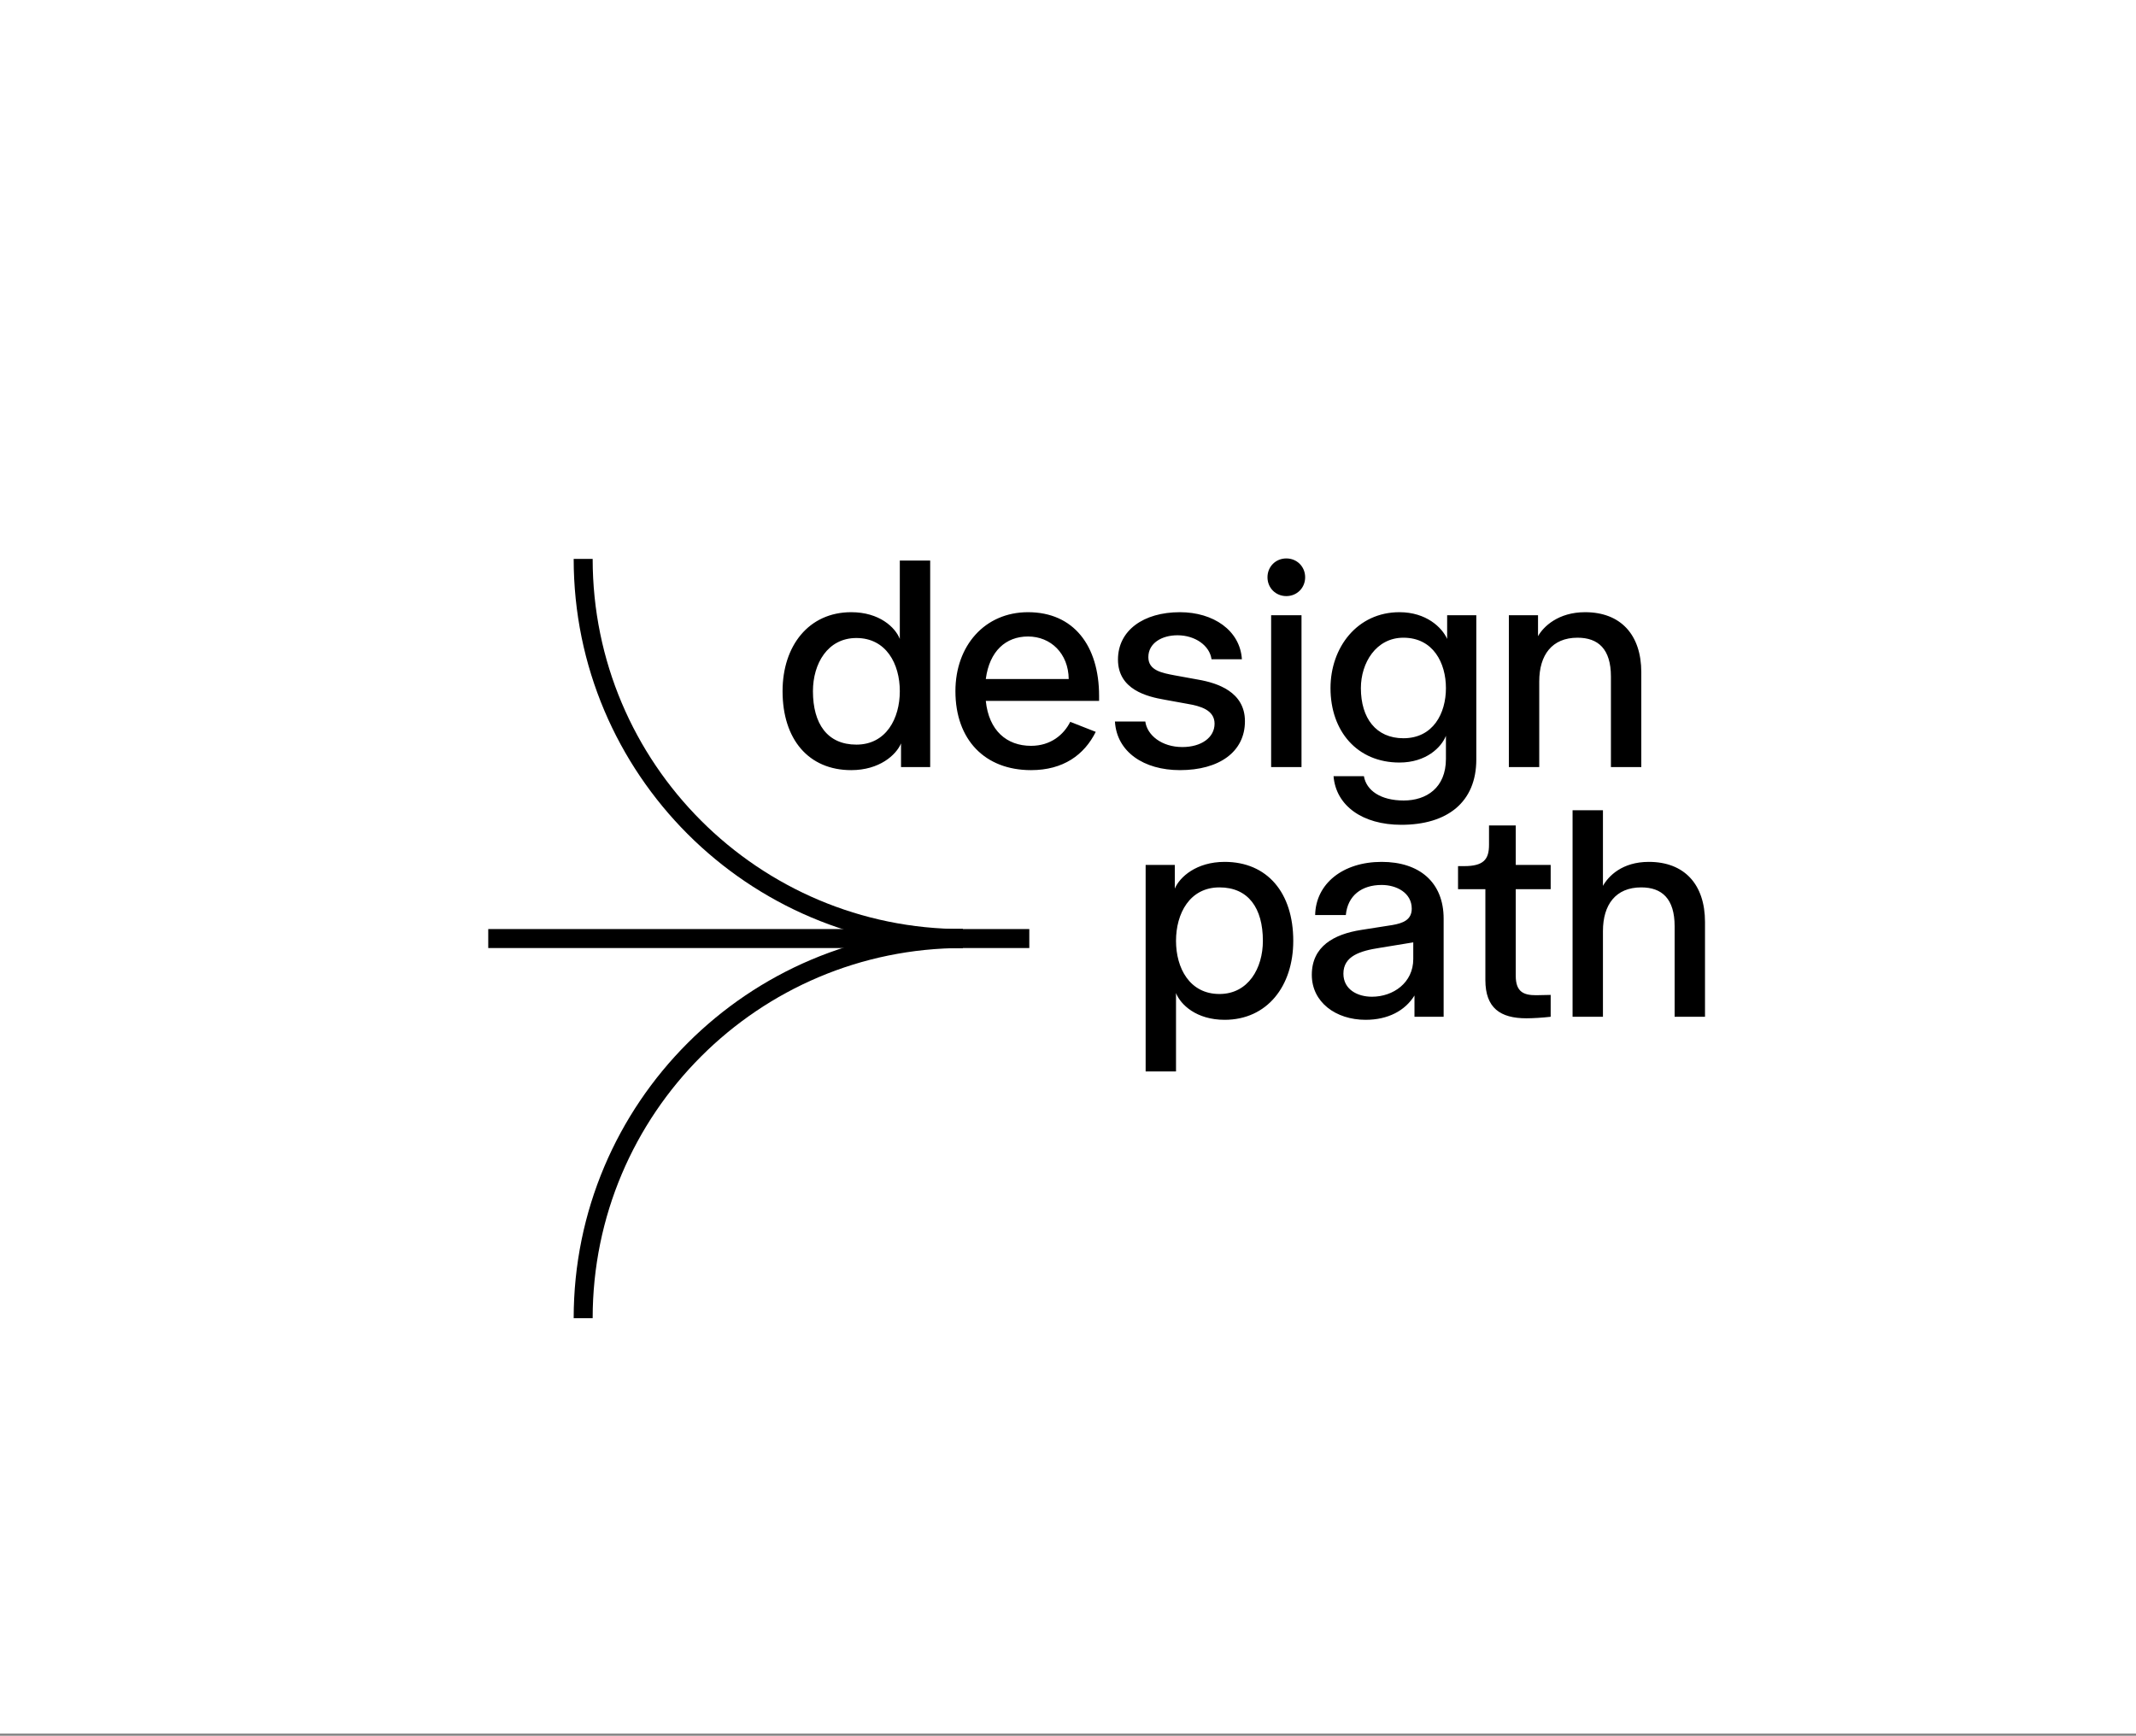
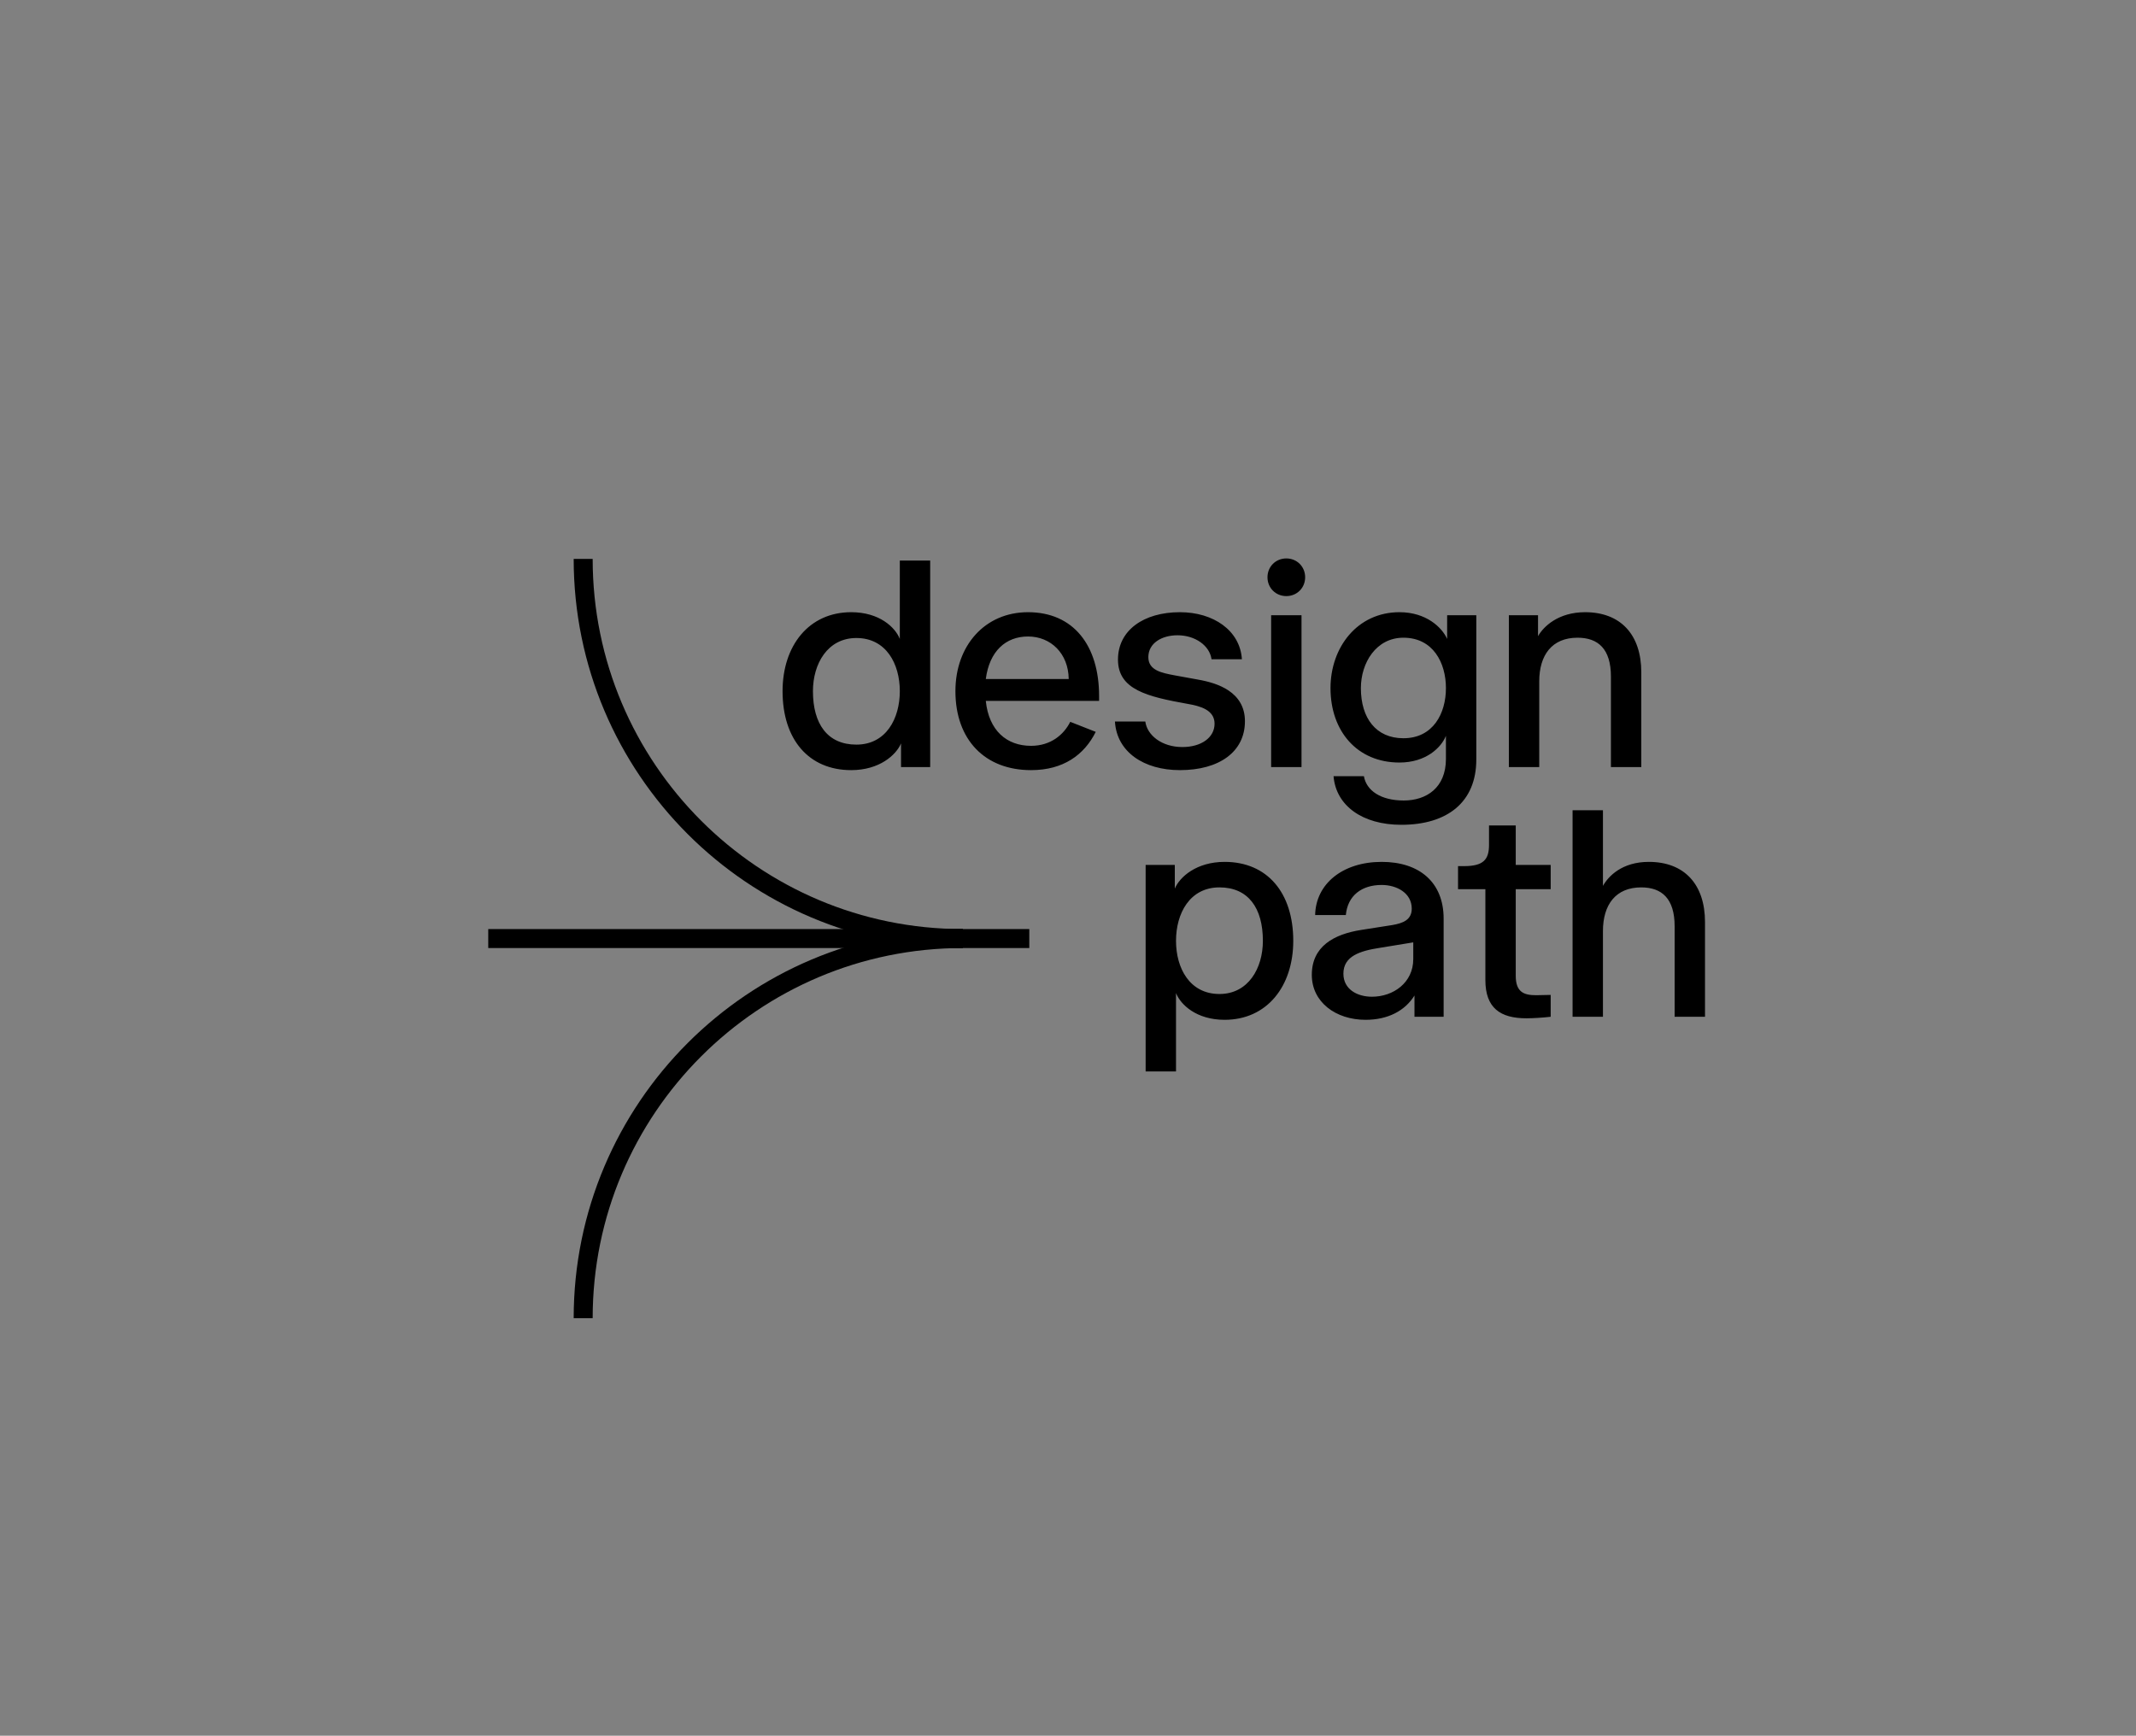
<svg xmlns="http://www.w3.org/2000/svg" fill="none" viewBox="0 0 710 577" height="577" width="710">
  <rect x="0" y="0" width="710" height="577" fill="#808080" stroke="none" />
-   <rect fill="white" height="576.302" width="710" />
  <path stroke-width="6.31" stroke="black" d="M320.05 311.996C250.348 311.996 193.844 255.492 193.844 185.79" />
  <path stroke-width="6.31" stroke="black" d="M193.844 438.202C193.844 368.5 250.348 311.996 320.05 311.996" />
  <line stroke-width="6.31" stroke="black" y2="311.996" x2="162.292" y1="311.996" x1="342.136" />
-   <path fill="black" d="M282.94 256.01C268.805 256.01 260.122 245.812 260.122 229.759C260.122 214.715 268.805 203.508 282.94 203.508C292.33 203.508 297.58 208.556 299.095 212.393V186.344H309.191V255H299.498V247.125C297.883 250.961 292.33 256.01 282.94 256.01ZM284.657 247.529C294.551 247.529 299.095 238.846 299.095 229.759C299.095 220.672 294.551 212.09 284.657 212.09C275.065 212.09 270.219 220.672 270.219 229.759C270.219 240.663 275.065 247.529 284.657 247.529ZM365.335 231.374V232.99H327.676C328.685 242.884 334.642 247.932 342.719 247.932C349.282 247.932 353.624 244.197 355.744 239.956L364.225 243.288C360.388 250.961 353.422 256.01 342.719 256.01C327.373 256.01 317.579 245.913 317.579 229.759C317.579 214.614 327.373 203.508 341.71 203.508C356.854 203.508 365.335 214.614 365.335 231.374ZM327.676 225.72H355.239C355.138 217.239 349.282 211.585 341.71 211.585C334.339 211.585 328.887 216.431 327.676 225.72ZM392.208 256.01C380.193 256.01 371.207 249.952 370.601 239.855H380.698C381.304 244.399 386.15 248.336 393.016 248.336C399.275 248.336 403.718 245.206 403.718 240.562C403.718 236.019 398.972 234.706 394.833 233.999L387.059 232.586C381.304 231.576 371.611 229.254 371.611 219.258C371.611 209.566 380.092 203.508 392.208 203.508C403.314 203.508 412.199 209.566 412.805 219.157H402.708C402.102 214.614 397.256 211.181 391.4 211.181C386.15 211.181 381.707 213.806 381.707 218.451C381.707 222.893 386.251 223.701 390.491 224.509L398.266 225.922C404.626 227.033 413.814 229.961 413.814 239.754C413.814 249.952 405.232 256.01 392.208 256.01ZM427.569 198.157C424.035 198.157 421.309 195.431 421.309 191.897C421.309 188.363 424.035 185.637 427.569 185.637C431.103 185.637 433.829 188.363 433.829 191.897C433.829 195.431 431.103 198.157 427.569 198.157ZM432.617 255H422.521V204.518H432.617V255ZM465.781 274.183C452.858 274.183 444.074 267.823 443.266 258.029H453.362C454.17 262.774 458.916 266.106 466.589 266.106C474.161 266.106 480.623 261.866 480.623 252.274V244.601C479.109 248.437 474.06 253.486 465.175 253.486C451.141 253.486 442.256 243.086 442.256 228.749C442.256 215.22 451.141 203.508 465.175 203.508C474.06 203.508 479.31 208.556 481.027 212.393V204.518H490.719V252.476C490.719 266.712 481.027 274.183 465.781 274.183ZM466.488 245.408C476.382 245.408 480.623 237.129 480.623 228.749C480.623 220.369 476.382 211.989 466.488 211.989C457.401 211.989 452.353 220.369 452.353 228.749C452.353 238.745 457.401 245.408 466.488 245.408ZM511.639 255H501.542V204.518H511.235V211.484C513.052 208.253 518 203.508 526.885 203.508C538.697 203.508 545.563 210.979 545.563 223.499V255H535.467V224.912C535.467 215.725 531.226 211.989 524.36 211.989C515.879 211.989 511.639 217.744 511.639 226.528V255ZM390.903 356.174H380.807V287.518H390.499V295.393C392.115 291.556 397.668 286.508 407.058 286.508C421.193 286.508 429.876 296.705 429.876 312.759C429.876 327.803 421.193 339.01 407.058 339.01C397.668 339.01 392.418 333.961 390.903 330.125V356.174ZM405.341 330.428C414.933 330.428 419.779 321.846 419.779 312.759C419.779 301.855 414.933 294.989 405.341 294.989C395.447 294.989 390.903 303.672 390.903 312.759C390.903 321.846 395.447 330.428 405.341 330.428ZM453.913 339.01C444.019 339.01 436.042 333.154 436.042 324.067C436.042 314.576 443.413 310.538 452.5 309.124L462.798 307.509C466.332 306.903 469.26 305.792 469.26 302.057C469.26 296.806 464.212 294.181 459.264 294.181C452.601 294.181 447.956 297.715 447.35 304.177H437.153C437.355 293.777 446.341 286.508 459.264 286.508C471.784 286.508 479.861 293.273 479.861 305.388V338H470.168V330.932C467.039 335.981 461.385 339.01 453.913 339.01ZM456.033 331.336C463.101 331.336 469.765 326.692 469.765 318.817V313.264L458.658 315.081C452.096 316.091 446.543 317.807 446.543 323.663C446.543 328.913 451.187 331.336 456.033 331.336ZM507.363 338.505C498.68 338.505 493.733 335.072 493.733 325.783V295.595H484.646V287.921H486.665C493.127 287.921 494.944 285.7 494.944 280.854V274.392H503.829V287.518H515.44V295.595H503.829V324.37C503.829 329.822 506.555 330.831 510.594 330.831L515.44 330.731V338C512.815 338.303 509.584 338.505 507.363 338.505ZM532.814 338H522.717V269.344H532.814V294.484C534.631 291.253 539.175 286.508 548.06 286.508C559.873 286.508 566.738 293.979 566.738 306.499V338H556.642V307.912C556.642 298.725 552.401 294.989 545.536 294.989C537.054 294.989 532.814 300.744 532.814 309.528V338Z" />
+   <path fill="black" d="M282.94 256.01C268.805 256.01 260.122 245.812 260.122 229.759C260.122 214.715 268.805 203.508 282.94 203.508C292.33 203.508 297.58 208.556 299.095 212.393V186.344H309.191V255H299.498V247.125C297.883 250.961 292.33 256.01 282.94 256.01ZM284.657 247.529C294.551 247.529 299.095 238.846 299.095 229.759C299.095 220.672 294.551 212.09 284.657 212.09C275.065 212.09 270.219 220.672 270.219 229.759C270.219 240.663 275.065 247.529 284.657 247.529ZM365.335 231.374V232.99H327.676C328.685 242.884 334.642 247.932 342.719 247.932C349.282 247.932 353.624 244.197 355.744 239.956L364.225 243.288C360.388 250.961 353.422 256.01 342.719 256.01C327.373 256.01 317.579 245.913 317.579 229.759C317.579 214.614 327.373 203.508 341.71 203.508C356.854 203.508 365.335 214.614 365.335 231.374ZM327.676 225.72H355.239C355.138 217.239 349.282 211.585 341.71 211.585C334.339 211.585 328.887 216.431 327.676 225.72ZM392.208 256.01C380.193 256.01 371.207 249.952 370.601 239.855H380.698C381.304 244.399 386.15 248.336 393.016 248.336C399.275 248.336 403.718 245.206 403.718 240.562C403.718 236.019 398.972 234.706 394.833 233.999C381.304 231.576 371.611 229.254 371.611 219.258C371.611 209.566 380.092 203.508 392.208 203.508C403.314 203.508 412.199 209.566 412.805 219.157H402.708C402.102 214.614 397.256 211.181 391.4 211.181C386.15 211.181 381.707 213.806 381.707 218.451C381.707 222.893 386.251 223.701 390.491 224.509L398.266 225.922C404.626 227.033 413.814 229.961 413.814 239.754C413.814 249.952 405.232 256.01 392.208 256.01ZM427.569 198.157C424.035 198.157 421.309 195.431 421.309 191.897C421.309 188.363 424.035 185.637 427.569 185.637C431.103 185.637 433.829 188.363 433.829 191.897C433.829 195.431 431.103 198.157 427.569 198.157ZM432.617 255H422.521V204.518H432.617V255ZM465.781 274.183C452.858 274.183 444.074 267.823 443.266 258.029H453.362C454.17 262.774 458.916 266.106 466.589 266.106C474.161 266.106 480.623 261.866 480.623 252.274V244.601C479.109 248.437 474.06 253.486 465.175 253.486C451.141 253.486 442.256 243.086 442.256 228.749C442.256 215.22 451.141 203.508 465.175 203.508C474.06 203.508 479.31 208.556 481.027 212.393V204.518H490.719V252.476C490.719 266.712 481.027 274.183 465.781 274.183ZM466.488 245.408C476.382 245.408 480.623 237.129 480.623 228.749C480.623 220.369 476.382 211.989 466.488 211.989C457.401 211.989 452.353 220.369 452.353 228.749C452.353 238.745 457.401 245.408 466.488 245.408ZM511.639 255H501.542V204.518H511.235V211.484C513.052 208.253 518 203.508 526.885 203.508C538.697 203.508 545.563 210.979 545.563 223.499V255H535.467V224.912C535.467 215.725 531.226 211.989 524.36 211.989C515.879 211.989 511.639 217.744 511.639 226.528V255ZM390.903 356.174H380.807V287.518H390.499V295.393C392.115 291.556 397.668 286.508 407.058 286.508C421.193 286.508 429.876 296.705 429.876 312.759C429.876 327.803 421.193 339.01 407.058 339.01C397.668 339.01 392.418 333.961 390.903 330.125V356.174ZM405.341 330.428C414.933 330.428 419.779 321.846 419.779 312.759C419.779 301.855 414.933 294.989 405.341 294.989C395.447 294.989 390.903 303.672 390.903 312.759C390.903 321.846 395.447 330.428 405.341 330.428ZM453.913 339.01C444.019 339.01 436.042 333.154 436.042 324.067C436.042 314.576 443.413 310.538 452.5 309.124L462.798 307.509C466.332 306.903 469.26 305.792 469.26 302.057C469.26 296.806 464.212 294.181 459.264 294.181C452.601 294.181 447.956 297.715 447.35 304.177H437.153C437.355 293.777 446.341 286.508 459.264 286.508C471.784 286.508 479.861 293.273 479.861 305.388V338H470.168V330.932C467.039 335.981 461.385 339.01 453.913 339.01ZM456.033 331.336C463.101 331.336 469.765 326.692 469.765 318.817V313.264L458.658 315.081C452.096 316.091 446.543 317.807 446.543 323.663C446.543 328.913 451.187 331.336 456.033 331.336ZM507.363 338.505C498.68 338.505 493.733 335.072 493.733 325.783V295.595H484.646V287.921H486.665C493.127 287.921 494.944 285.7 494.944 280.854V274.392H503.829V287.518H515.44V295.595H503.829V324.37C503.829 329.822 506.555 330.831 510.594 330.831L515.44 330.731V338C512.815 338.303 509.584 338.505 507.363 338.505ZM532.814 338H522.717V269.344H532.814V294.484C534.631 291.253 539.175 286.508 548.06 286.508C559.873 286.508 566.738 293.979 566.738 306.499V338H556.642V307.912C556.642 298.725 552.401 294.989 545.536 294.989C537.054 294.989 532.814 300.744 532.814 309.528V338Z" />
</svg>